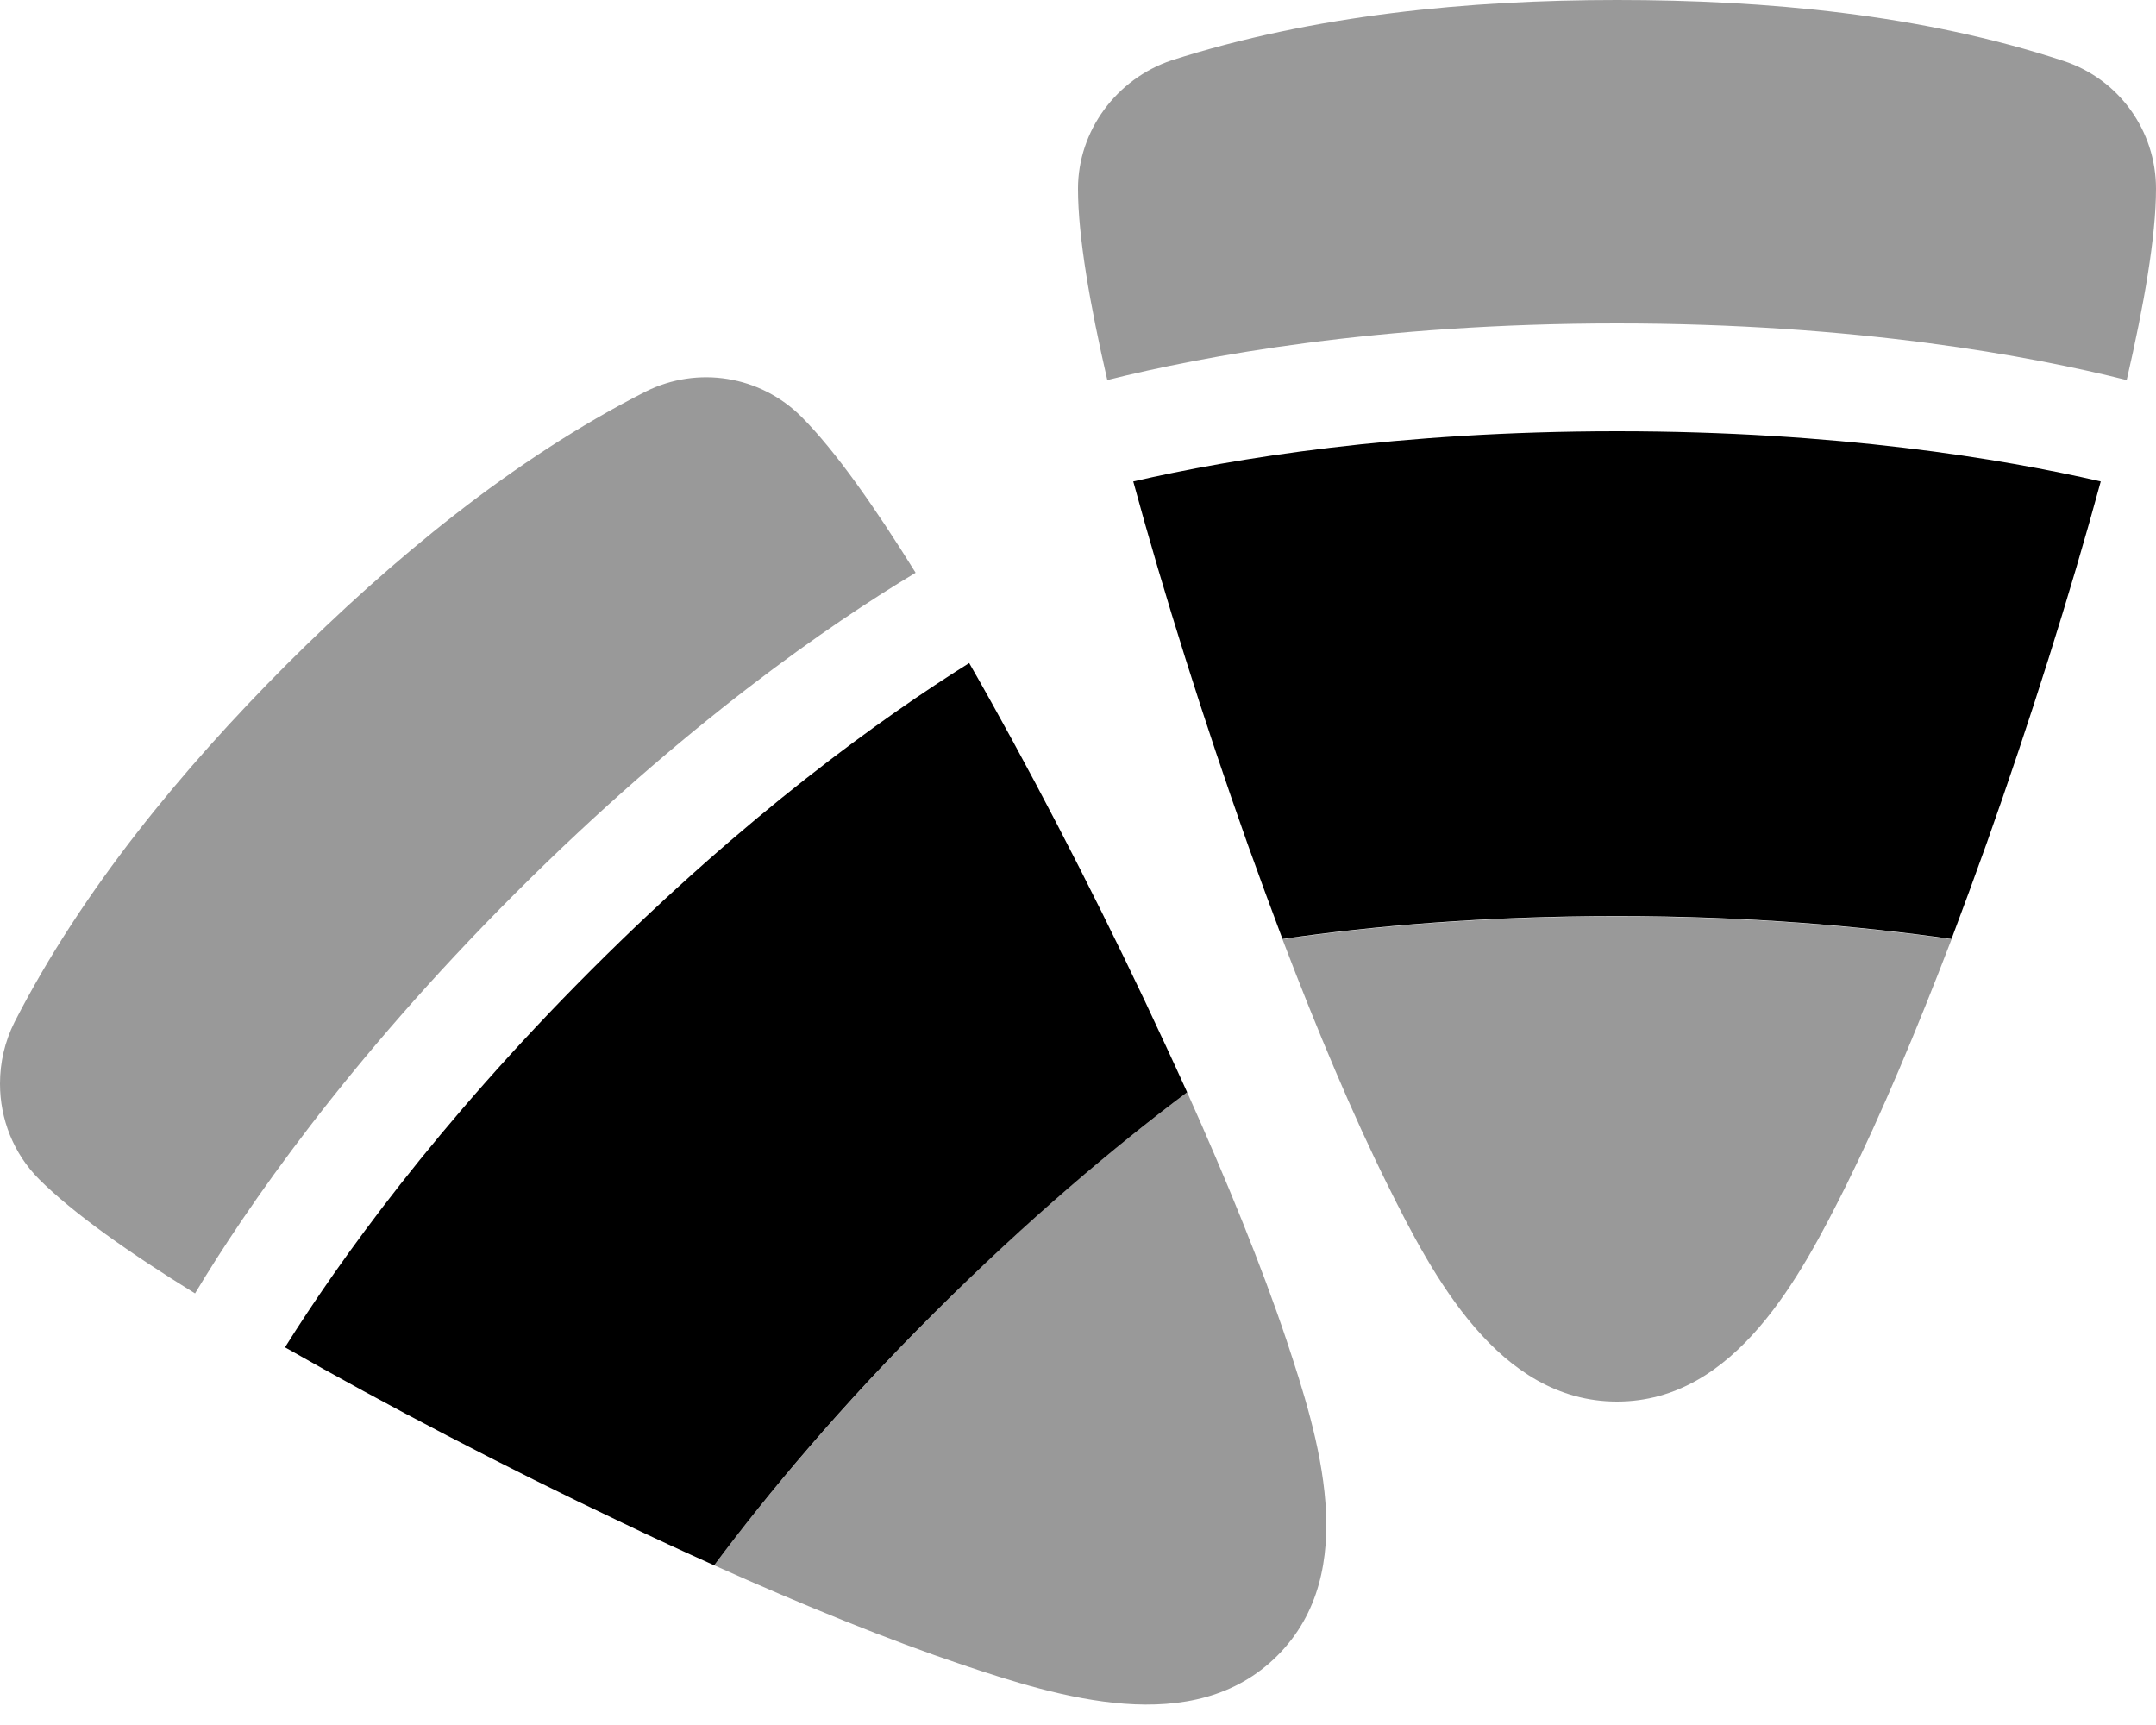
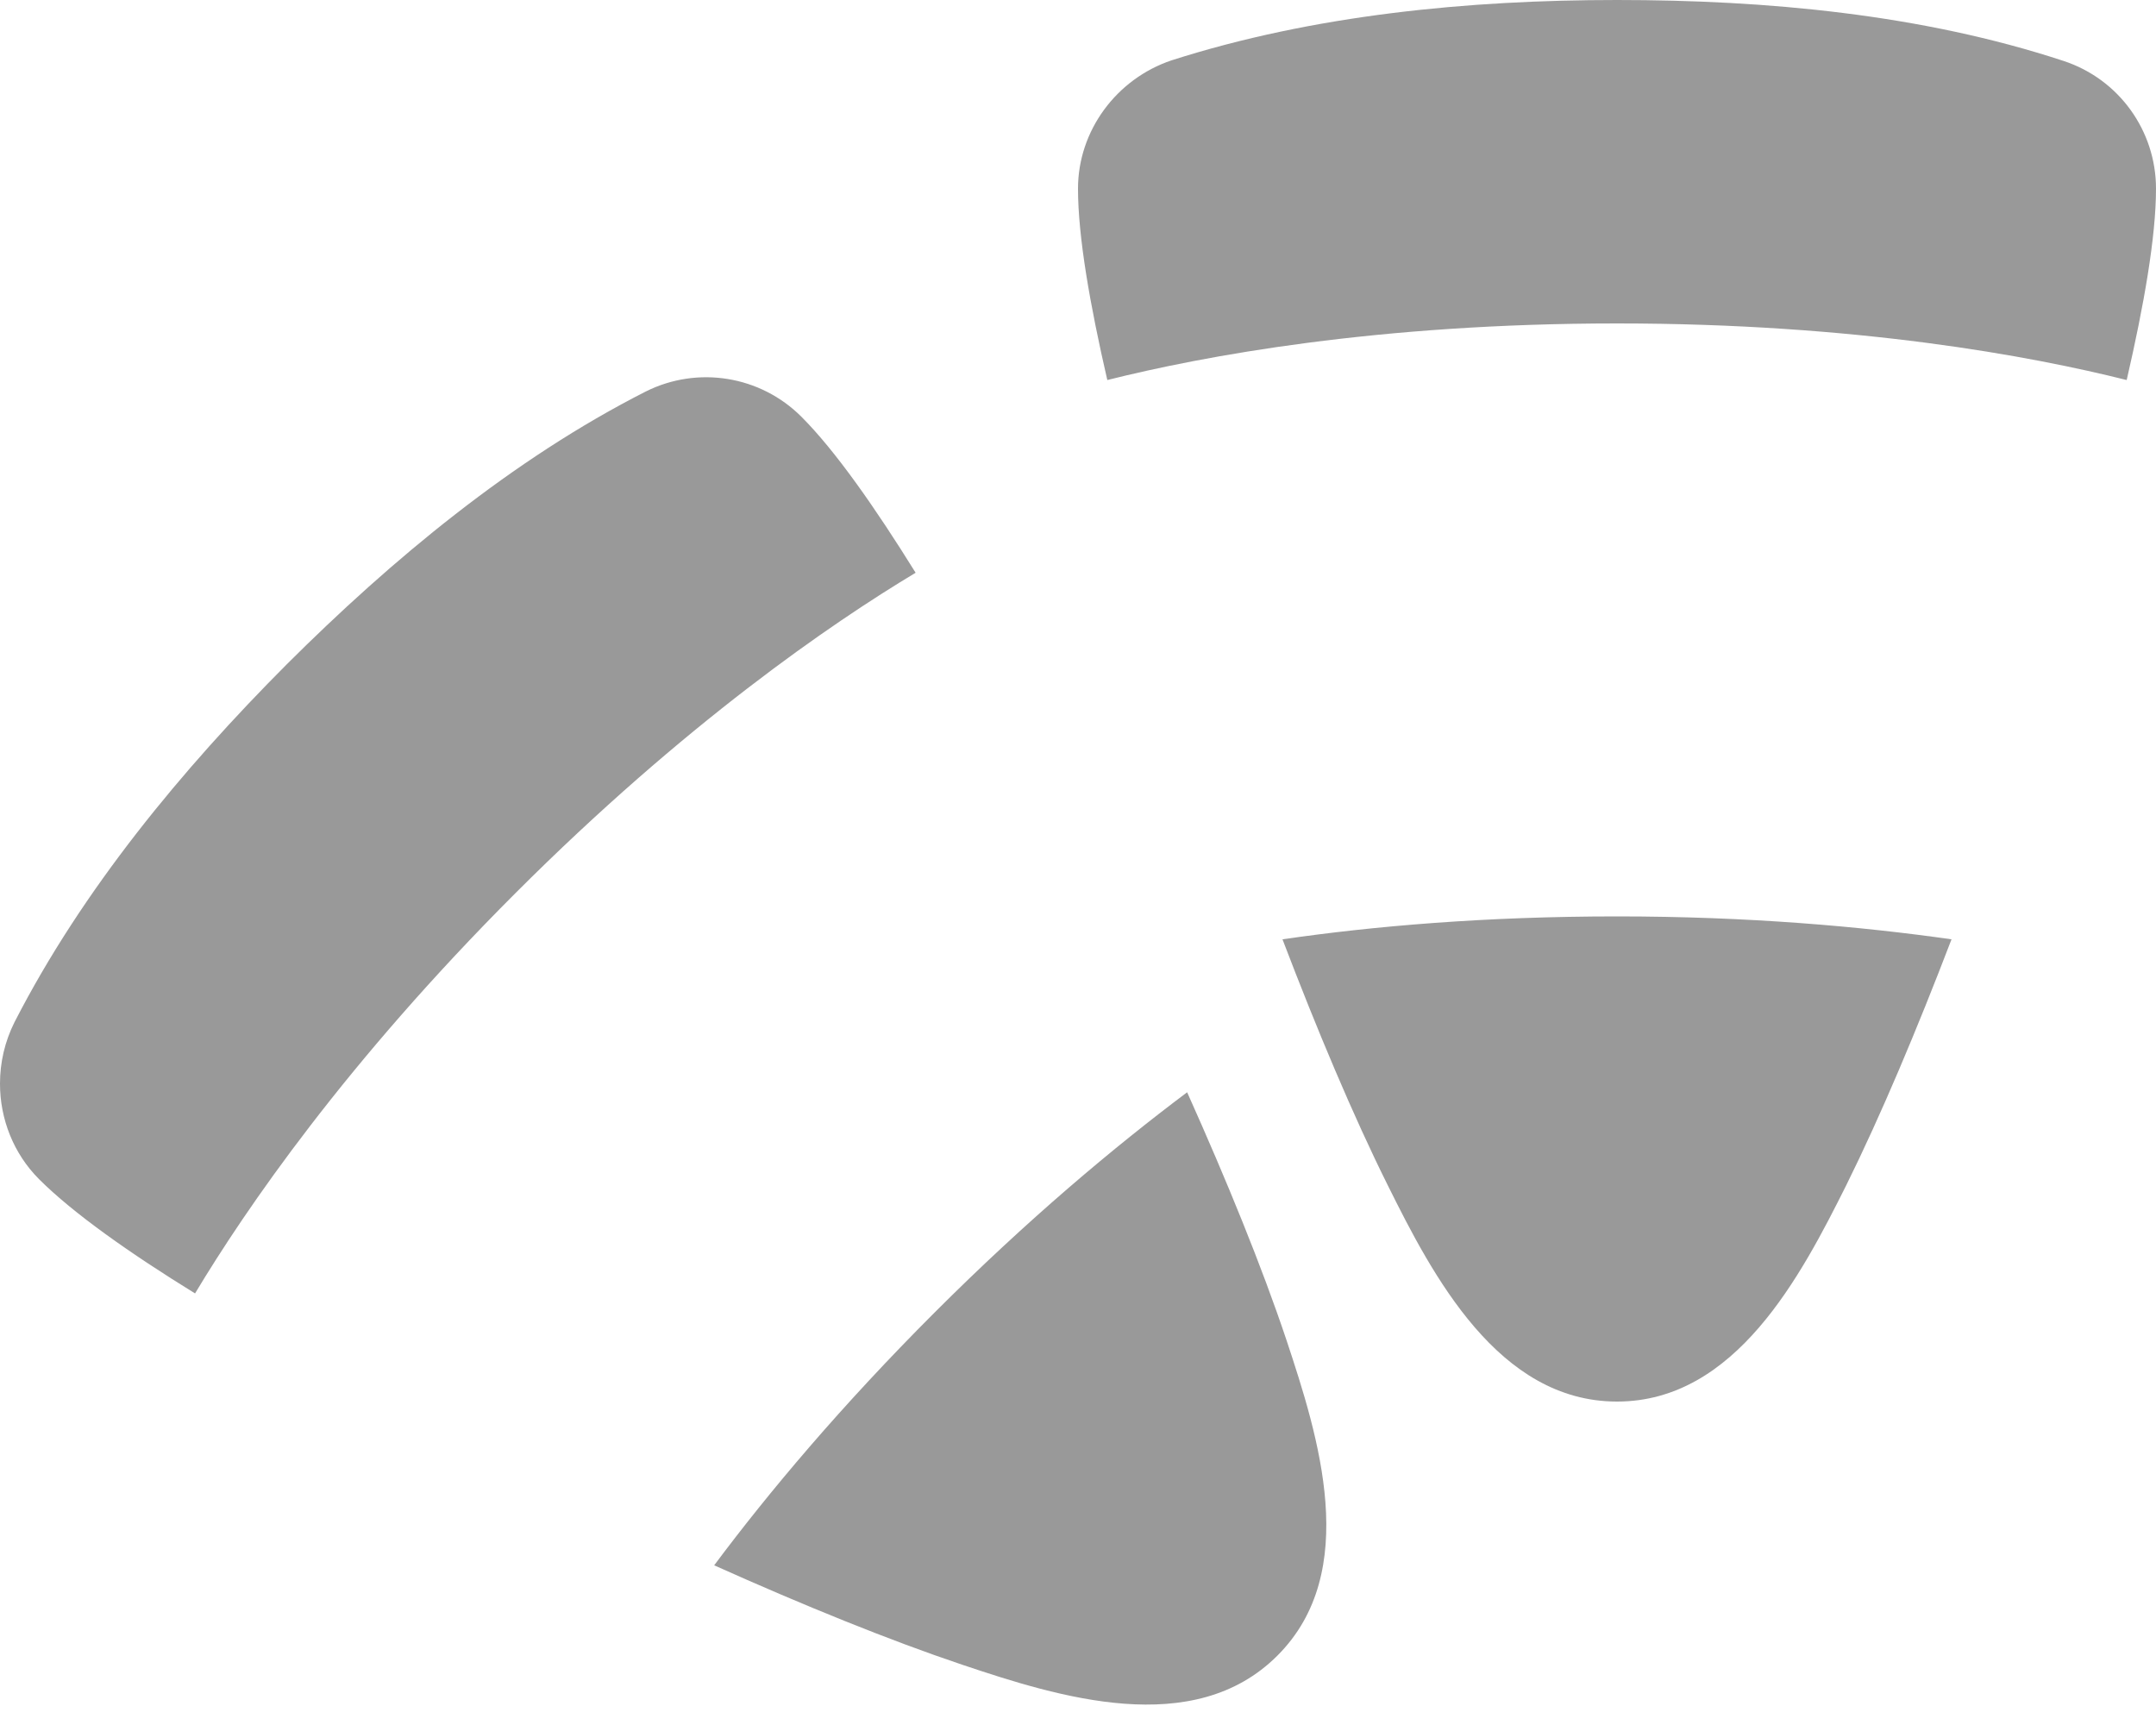
<svg xmlns="http://www.w3.org/2000/svg" viewBox="0 0 640 512">
  <defs>
    <style>.fa-secondary{opacity:.4}</style>
  </defs>
  <path class="fa-secondary" d="M0 321.7c0 10.4 4 20.7 11.6 28.3c10.1 10.1 27 22 46.3 33.9c15-25 44.8-68.5 95.1-118.8s93.8-80.1 118.8-95.1c-12-19.3-23.8-36.2-33.9-46.3c-12.2-12.2-30.8-15.2-46.2-7.5c-39.6 20.1-75.4 49.9-106.6 81C54 228.4 24.5 264 4.3 303.4c-2.9 5.8-4.3 12-4.3 18.2zM212 464.6c26.3 11.8 51.9 22.2 73.6 29.5c28.6 9.6 68.7 22.2 93.6-2.7s12.2-65 2.7-93.6c-7.3-21.8-17.7-47.3-29.5-73.6c-21.6 16.2-47.3 37.7-75 65.4s-49.2 53.3-65.4 75zM320 56c0 14.3 3.6 34.7 8.7 56.8C357 105.7 408.8 96 480 96s123 9.7 151.3 16.8C636.4 90.7 640 70.3 640 56c0-17.2-11-32.5-27.4-37.9C570.4 4.2 524.1 0 480 0c-44 0-90 4.4-132.2 17.9C331.4 23.4 320 38.8 320 56zm60.7 222.8c10.3 27 21 52.4 31.2 72.9c13.4 27 32.9 64.3 68.1 64.3s54.6-37.3 68.1-64.3c10.2-20.6 20.9-46 31.2-72.9c-26.7-3.8-60.1-6.8-99.3-6.8s-72.5 2.9-99.3 6.8z" />
-   <path class="fa-primary" d="M336.4 142.9C365.9 136.1 414.8 128 480 128s114.1 8.1 143.6 14.9c-9 33.1-21 71.2-33.9 107.5c-3.4 9.5-6.9 19-10.4 28.3c-26.7-3.8-60.1-6.8-99.3-6.8s-72.5 2.9-99.3 6.8c-3.5-9.3-7-18.8-10.4-28.3c-12.9-36.3-24.9-74.4-33.9-107.5zM84.6 399.9c16.1-25.7 44.9-66 91-112.1s86.4-74.9 112.1-91c17.1 29.8 35.5 65.2 52 100c4.3 9.2 8.6 18.3 12.7 27.4c-21.6 16.2-47.2 37.7-75 65.4s-49.2 53.3-65.4 75c-9.1-4.1-18.3-8.3-27.4-12.7c-34.8-16.5-70.2-35-100-52z" />
</svg>